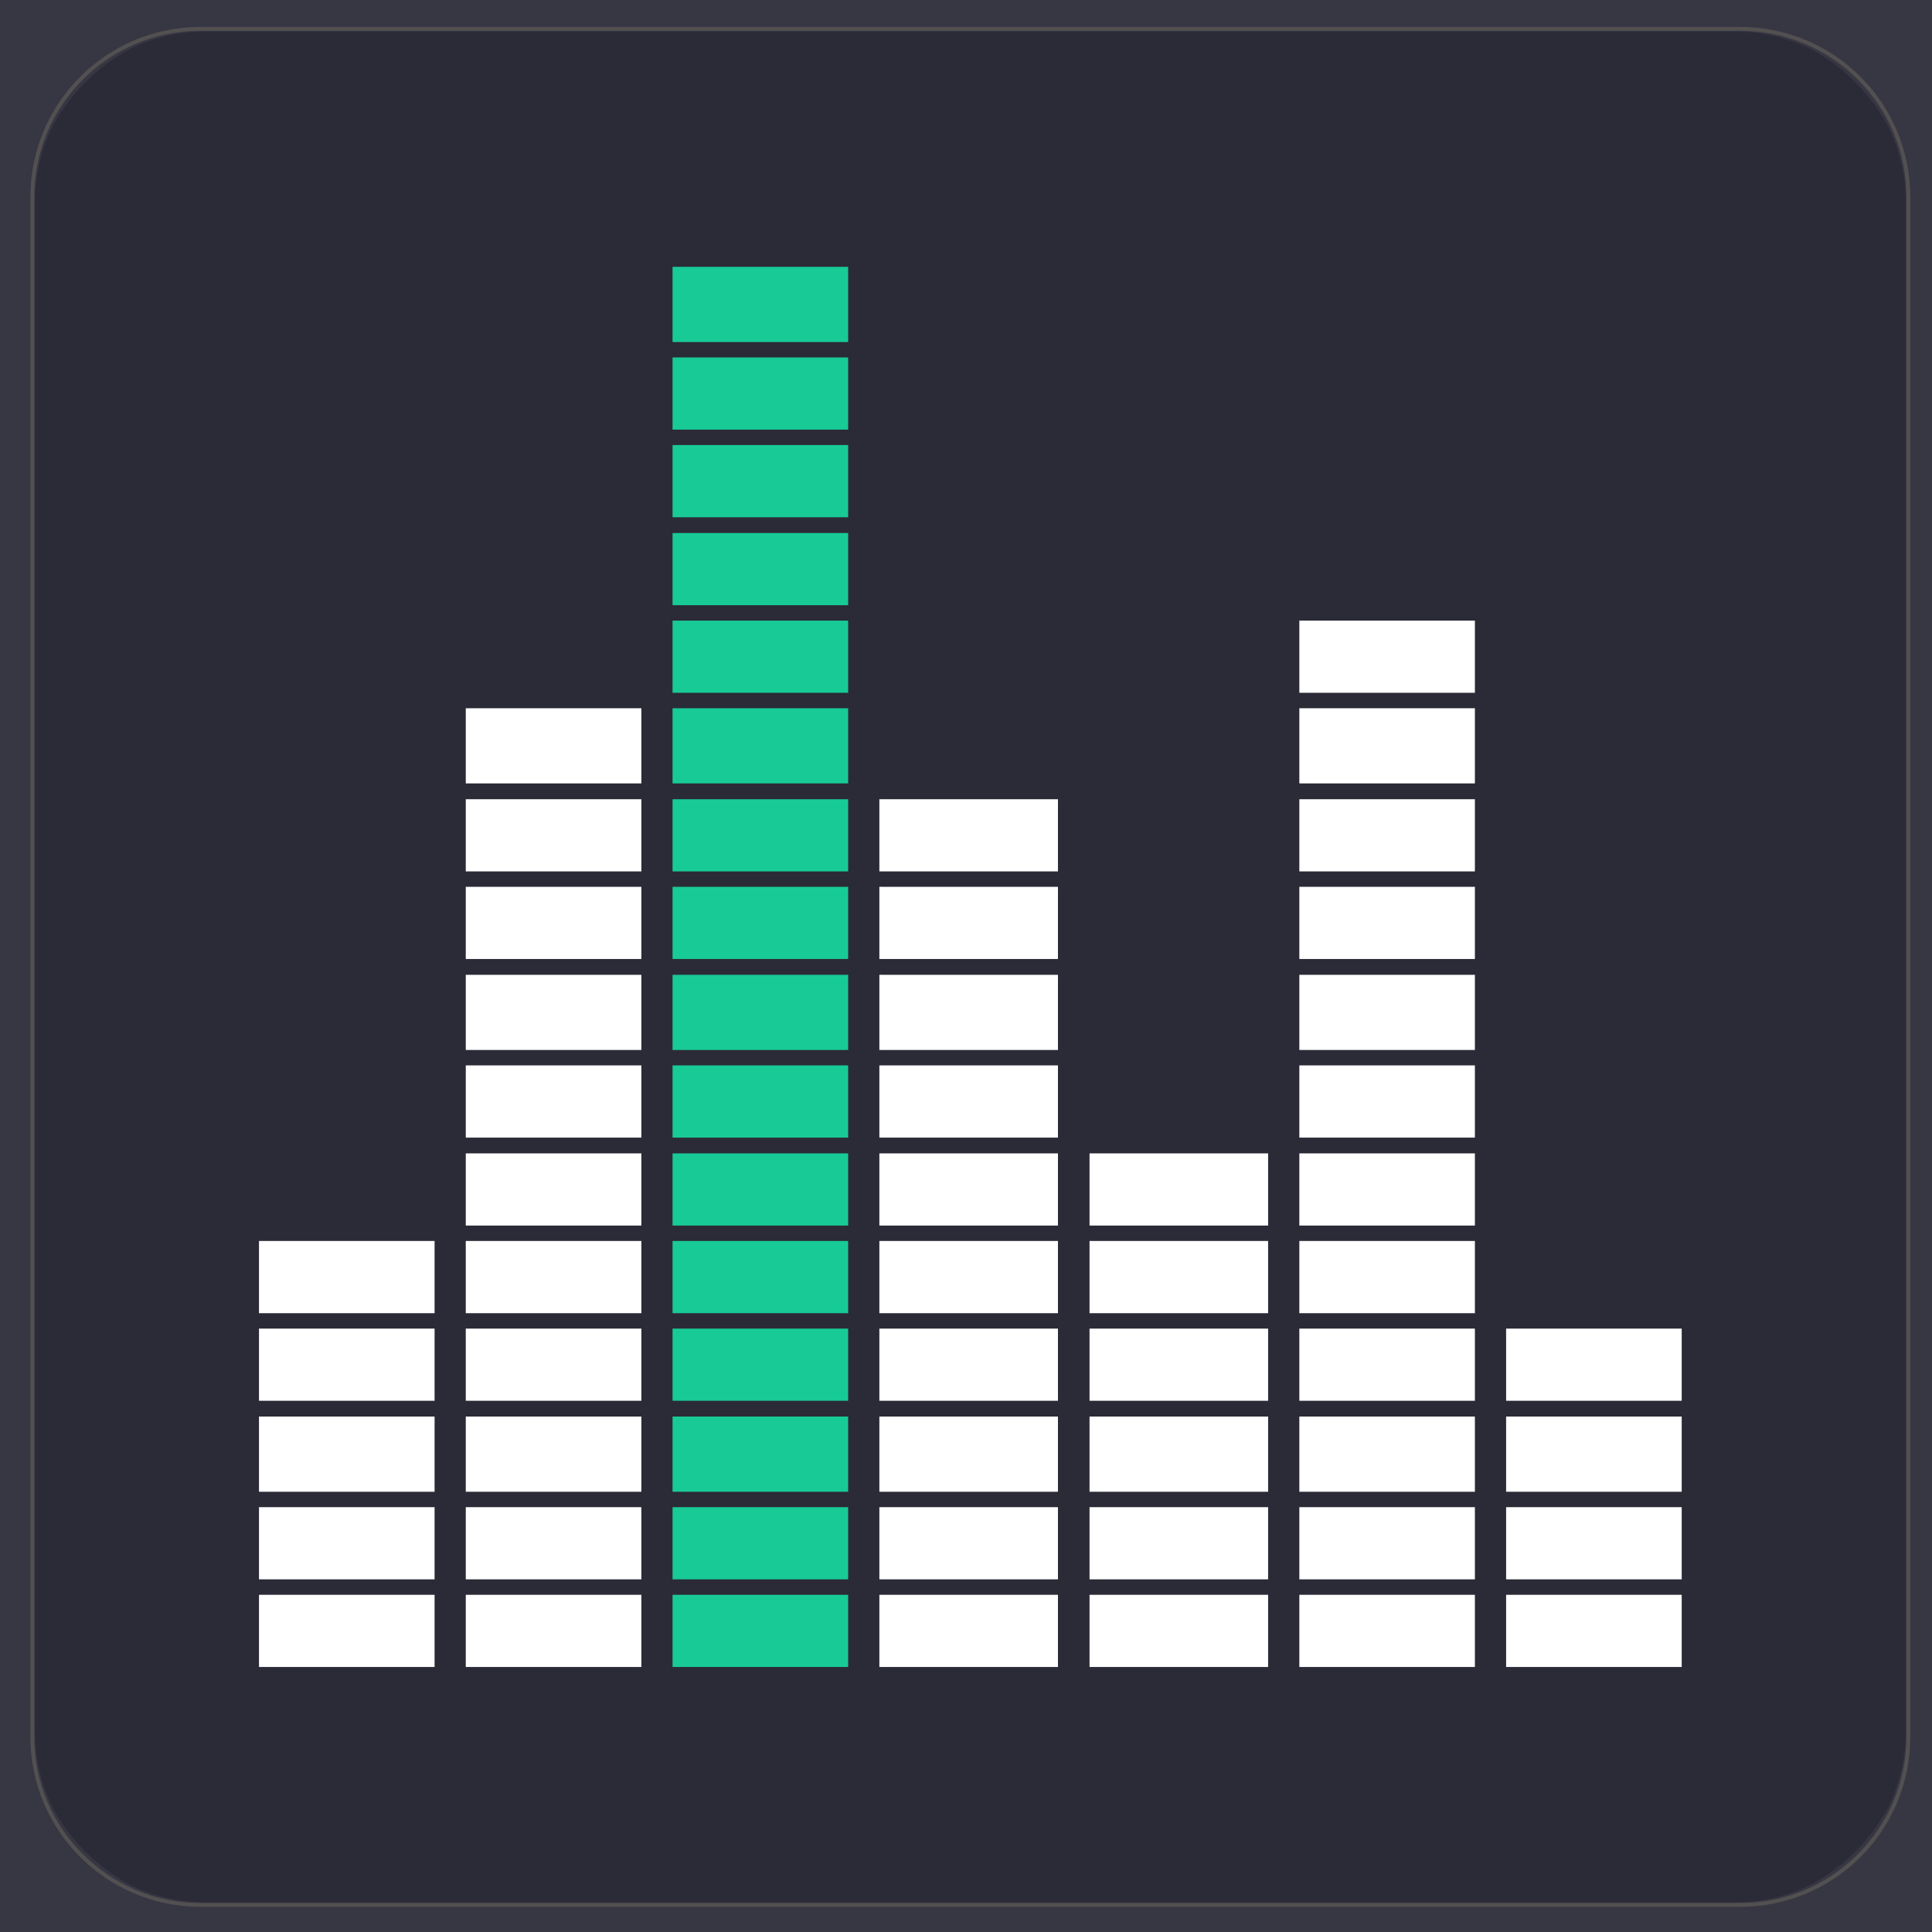
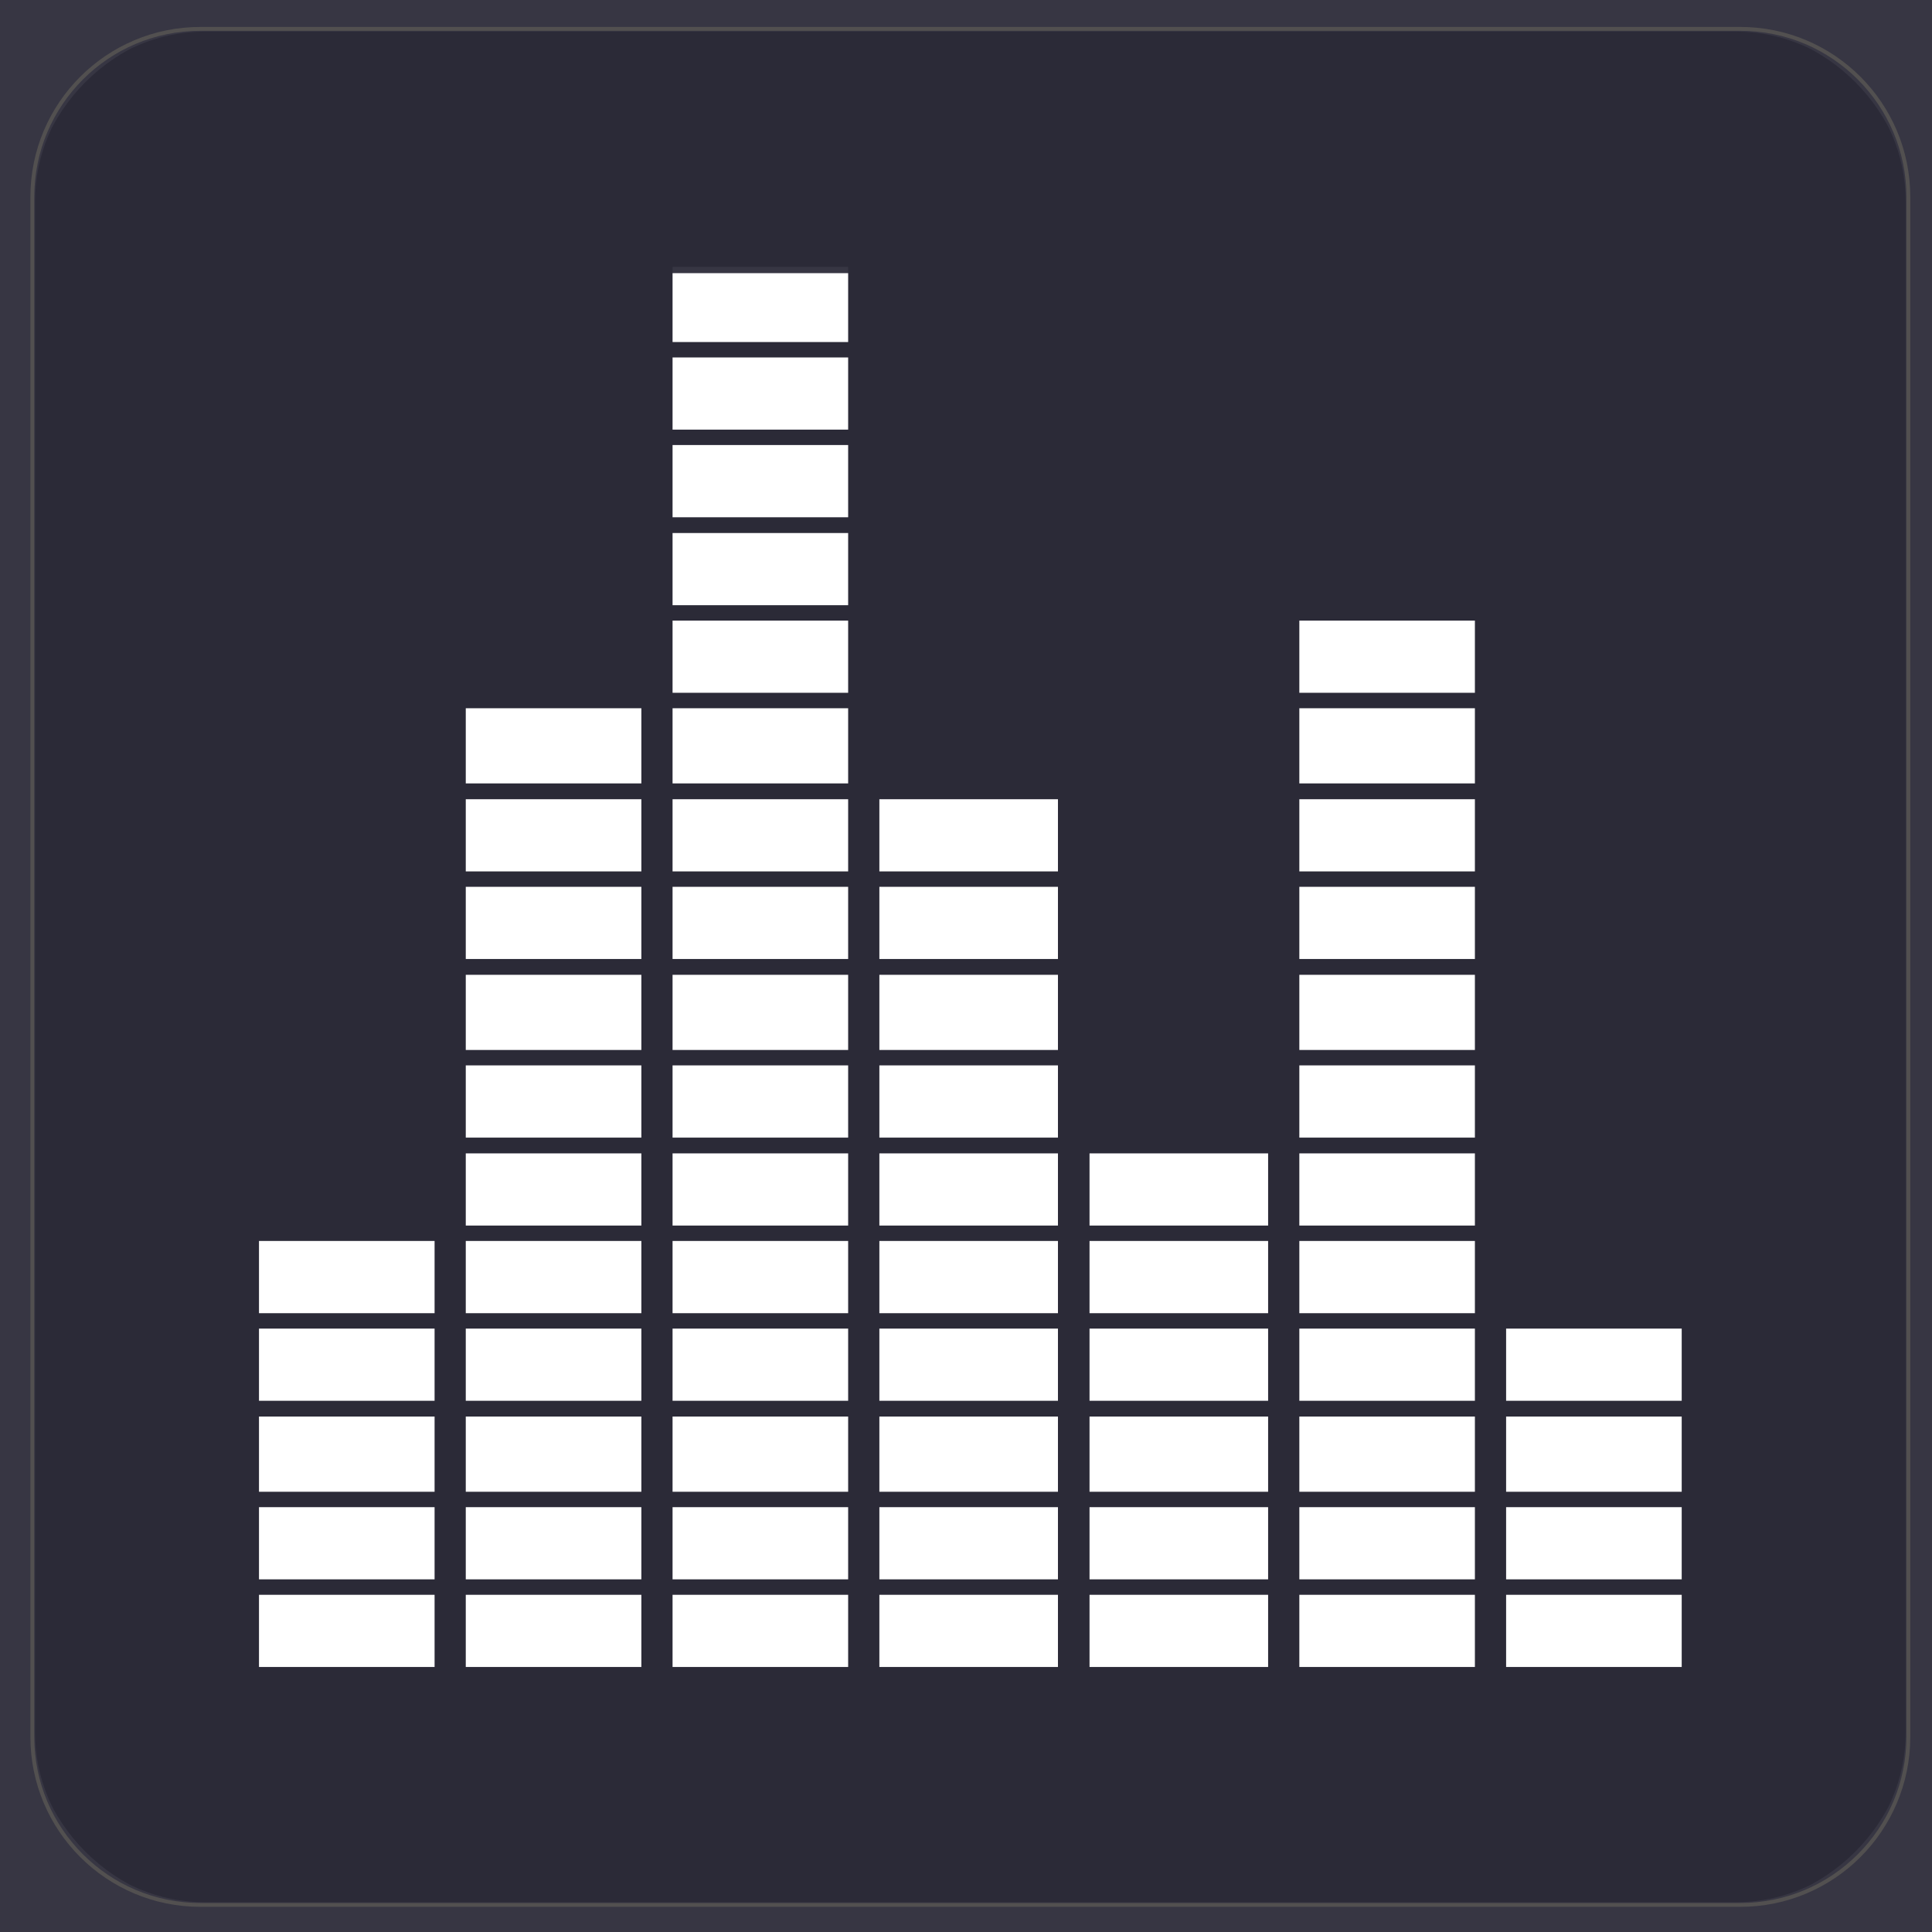
<svg xmlns="http://www.w3.org/2000/svg" width="500" zoomAndPan="magnify" viewBox="0 0 375 375" height="500" preserveAspectRatio="xMidYMid meet" version="1.0">
  <defs>
    <clipPath id="4043340e83">
      <path d="M 24.246 53.016 L 356.613 53.016 L 356.613 324.887 L 24.246 324.887 Z M 24.246 53.016 " clip-rule="nonzero" />
    </clipPath>
    <clipPath id="efea307a89">
      <path d="M 130.395 30.25 L 169.035 30.25 L 169.035 360.867 L 130.395 360.867 Z M 130.395 30.25 " clip-rule="nonzero" />
    </clipPath>
    <clipPath id="adc121b13b">
      <path d="M 6.648 6 L 370 6 L 370 369.73 L 6.648 369.73 Z M 6.648 6 " clip-rule="nonzero" />
    </clipPath>
    <clipPath id="66e3446f92">
      <path d="M 5.898 38.23 L 5.898 337.117 C 5.898 355.344 20.676 370.117 38.898 370.117 L 337.789 370.117 C 356.016 370.117 370.789 355.344 370.789 337.117 L 370.789 38.23 C 370.789 20.004 356.016 5.23 337.789 5.23 L 38.898 5.23 C 20.676 5.23 5.898 20.004 5.898 38.23 Z M 5.898 38.23 " clip-rule="nonzero" />
    </clipPath>
    <clipPath id="db3864834f">
      <path d="M 39.801 6.129 L 336.887 6.129 C 355.113 6.129 369.887 20.906 369.887 39.129 L 369.887 336.219 C 369.887 354.445 355.113 369.219 336.887 369.219 L 39.801 369.219 C 21.574 369.219 6.801 354.445 6.801 336.219 L 6.801 39.129 C 6.801 20.906 21.574 6.129 39.801 6.129 Z M 39.801 6.129 " clip-rule="nonzero" />
    </clipPath>
    <clipPath id="165961ee79">
      <path d="M 5.898 5.23 L 371 5.23 L 371 370.477 L 5.898 370.477 Z M 5.898 5.23 " clip-rule="nonzero" />
    </clipPath>
    <clipPath id="cf785c1c35">
      <path d="M 5.898 38.23 L 5.898 337.117 C 5.898 355.344 20.676 370.117 38.898 370.117 L 337.789 370.117 C 356.016 370.117 370.789 355.344 370.789 337.117 L 370.789 38.23 C 370.789 20.004 356.016 5.23 337.789 5.23 L 38.898 5.23 C 20.676 5.23 5.898 20.004 5.898 38.23 Z M 5.898 38.23 " clip-rule="nonzero" />
    </clipPath>
    <clipPath id="54236e8123">
      <path d="M 5.898 38.23 L 5.898 337.117 C 5.898 355.344 20.676 370.117 38.898 370.117 L 337.785 370.117 C 356.012 370.117 370.785 355.344 370.785 337.117 L 370.785 38.23 C 370.785 20.004 356.012 5.23 337.785 5.23 L 38.898 5.23 C 20.676 5.23 5.898 20.004 5.898 38.23 Z M 5.898 38.23 " clip-rule="nonzero" />
    </clipPath>
  </defs>
  <rect x="-37.5" width="450" fill="#ffffff" y="-37.5" height="450" fill-opacity="1" />
  <rect x="-37.5" width="450" fill="#373643" y="-37.5" height="450" fill-opacity="1" />
  <g clip-path="url(#4043340e83)">
    <path fill="#ffffff" d="M 24.246 53.016 L 356.648 53.016 L 356.648 324.887 L 24.246 324.887 Z M 24.246 53.016 " fill-opacity="1" fill-rule="nonzero" />
  </g>
  <g clip-path="url(#efea307a89)">
-     <path fill="#18cb96" d="M 130.395 30.25 L 169.035 30.25 L 169.035 360.797 L 130.395 360.797 Z M 130.395 30.25 " fill-opacity="1" fill-rule="nonzero" />
-   </g>
+     </g>
  <g clip-path="url(#adc121b13b)">
    <g clip-path="url(#66e3446f92)">
      <g clip-path="url(#db3864834f)">
        <path fill="#2b2a37" d="M 334.297 5.23 L 42.387 5.23 C 22.246 5.23 5.898 21.578 5.898 41.719 L 5.898 333.629 C 5.898 353.77 22.246 370.117 42.387 370.117 L 334.297 370.117 C 354.438 370.117 370.785 353.77 370.785 333.629 L 370.785 41.719 C 370.785 21.578 354.438 5.23 334.297 5.23 Z M 84.352 323.559 L 50.27 323.559 L 50.27 309.547 L 84.352 309.547 Z M 84.352 306.555 L 50.27 306.555 L 50.27 292.543 L 84.352 292.543 Z M 84.352 289.551 L 50.27 289.551 L 50.27 274.953 L 84.352 274.953 Z M 84.352 271.891 L 50.27 271.891 L 50.27 257.879 L 84.352 257.879 Z M 84.352 254.887 L 50.27 254.887 L 50.27 240.875 L 84.352 240.875 Z M 124.488 323.559 L 90.406 323.559 L 90.406 309.547 L 124.488 309.547 Z M 124.488 306.555 L 90.406 306.555 L 90.406 292.543 L 124.488 292.543 Z M 124.488 289.551 L 90.406 289.551 L 90.406 274.953 L 124.488 274.953 Z M 124.488 271.891 L 90.406 271.891 L 90.406 257.879 L 124.488 257.879 Z M 124.488 254.887 L 90.406 254.887 L 90.406 240.875 L 124.488 240.875 Z M 124.488 237.883 L 90.406 237.883 L 90.406 223.871 L 124.488 223.871 Z M 124.488 220.805 L 90.406 220.805 L 90.406 206.793 L 124.488 206.793 Z M 124.488 203.801 L 90.406 203.801 L 90.406 189.207 L 124.488 189.207 Z M 124.488 186.141 L 90.406 186.141 L 90.406 172.129 L 124.488 172.129 Z M 124.488 169.137 L 90.406 169.137 L 90.406 155.125 L 124.488 155.125 Z M 124.488 152.062 L 90.406 152.062 L 90.406 137.465 L 124.488 137.465 Z M 164.625 323.559 L 130.543 323.559 L 130.543 309.547 L 164.625 309.547 Z M 164.625 306.555 L 130.543 306.555 L 130.543 292.543 L 164.625 292.543 Z M 164.625 289.551 L 130.543 289.551 L 130.543 274.953 L 164.625 274.953 Z M 164.625 271.891 L 130.543 271.891 L 130.543 257.879 L 164.625 257.879 Z M 164.625 254.887 L 130.543 254.887 L 130.543 240.875 L 164.625 240.875 Z M 164.625 237.883 L 130.543 237.883 L 130.543 223.871 L 164.625 223.871 Z M 164.625 220.805 L 130.543 220.805 L 130.543 206.793 L 164.625 206.793 Z M 164.625 203.801 L 130.543 203.801 L 130.543 189.207 L 164.625 189.207 Z M 164.625 186.141 L 130.543 186.141 L 130.543 172.129 L 164.625 172.129 Z M 164.625 169.137 L 130.543 169.137 L 130.543 155.125 L 164.625 155.125 Z M 164.625 152.062 L 130.543 152.062 L 130.543 137.465 L 164.625 137.465 Z M 164.625 134.473 L 130.543 134.473 L 130.543 120.461 L 164.625 120.461 Z M 164.625 117.469 L 130.543 117.469 L 130.543 103.457 L 164.625 103.457 Z M 164.625 100.395 L 130.543 100.395 L 130.543 86.383 L 164.625 86.383 Z M 164.625 83.391 L 130.543 83.391 L 130.543 69.379 L 164.625 69.379 Z M 164.625 66.387 L 130.543 66.387 L 130.543 51.789 L 164.625 51.789 Z M 205.348 323.559 L 170.684 323.559 L 170.684 309.547 L 205.348 309.547 Z M 205.348 306.555 L 170.684 306.555 L 170.684 292.543 L 205.348 292.543 Z M 205.348 289.551 L 170.684 289.551 L 170.684 274.953 L 205.348 274.953 Z M 205.348 271.891 L 170.684 271.891 L 170.684 257.879 L 205.348 257.879 Z M 205.348 254.887 L 170.684 254.887 L 170.684 240.875 L 205.348 240.875 Z M 205.348 237.883 L 170.684 237.883 L 170.684 223.871 L 205.348 223.871 Z M 205.348 220.805 L 170.684 220.805 L 170.684 206.793 L 205.348 206.793 Z M 205.348 203.801 L 170.684 203.801 L 170.684 189.207 L 205.348 189.207 Z M 205.348 186.141 L 170.684 186.141 L 170.684 172.129 L 205.348 172.129 Z M 205.348 169.137 L 170.684 169.137 L 170.684 155.125 L 205.348 155.125 Z M 246.141 323.559 L 211.477 323.559 L 211.477 309.547 L 246.141 309.547 Z M 246.141 306.555 L 211.477 306.555 L 211.477 292.543 L 246.141 292.543 Z M 246.141 289.551 L 211.477 289.551 L 211.477 274.953 L 246.141 274.953 Z M 246.141 271.891 L 211.477 271.891 L 211.477 257.879 L 246.141 257.879 Z M 246.141 254.887 L 211.477 254.887 L 211.477 240.875 L 246.141 240.875 Z M 246.141 237.883 L 211.477 237.883 L 211.477 223.871 L 246.141 223.871 Z M 286.277 323.559 L 252.199 323.559 L 252.199 309.547 L 286.277 309.547 Z M 286.277 306.555 L 252.199 306.555 L 252.199 292.543 L 286.277 292.543 Z M 286.277 289.551 L 252.199 289.551 L 252.199 274.953 L 286.277 274.953 Z M 286.277 271.891 L 252.199 271.891 L 252.199 257.879 L 286.277 257.879 Z M 286.277 254.887 L 252.199 254.887 L 252.199 240.875 L 286.277 240.875 Z M 286.277 237.883 L 252.199 237.883 L 252.199 223.871 L 286.277 223.871 Z M 286.277 220.805 L 252.199 220.805 L 252.199 206.793 L 286.277 206.793 Z M 286.277 203.801 L 252.199 203.801 L 252.199 189.207 L 286.277 189.207 Z M 286.277 186.141 L 252.199 186.141 L 252.199 172.129 L 286.277 172.129 Z M 286.277 169.137 L 252.199 169.137 L 252.199 155.125 L 286.277 155.125 Z M 286.277 152.062 L 252.199 152.062 L 252.199 137.465 L 286.277 137.465 Z M 286.277 134.473 L 252.199 134.473 L 252.199 120.461 L 286.277 120.461 Z M 326.418 323.559 L 292.336 323.559 L 292.336 309.547 L 326.418 309.547 Z M 326.418 306.555 L 292.336 306.555 L 292.336 292.543 L 326.418 292.543 Z M 326.418 289.551 L 292.336 289.551 L 292.336 274.953 L 326.418 274.953 Z M 326.418 271.891 L 292.336 271.891 L 292.336 257.879 L 326.418 257.879 Z M 326.418 271.891 " fill-opacity="1" fill-rule="nonzero" />
      </g>
    </g>
  </g>
  <g clip-path="url(#165961ee79)">
    <g clip-path="url(#cf785c1c35)">
      <g clip-path="url(#54236e8123)">
        <path stroke-linecap="butt" transform="matrix(0.75, 0, 0, 0.75, 5.9, 5.23)" fill="none" stroke-linejoin="miter" d="M -0.002 44 L -0.002 442.516 C -0.002 466.818 19.702 486.516 43.998 486.516 L 442.514 486.516 C 466.816 486.516 486.514 466.818 486.514 442.516 L 486.514 44 C 486.514 19.698 466.816 0 442.514 0 L 43.998 0 C 19.702 0 -0.002 19.698 -0.002 44 Z M -0.002 44 " stroke="#525050" stroke-width="2" stroke-opacity="1" stroke-miterlimit="4" />
      </g>
    </g>
  </g>
</svg>